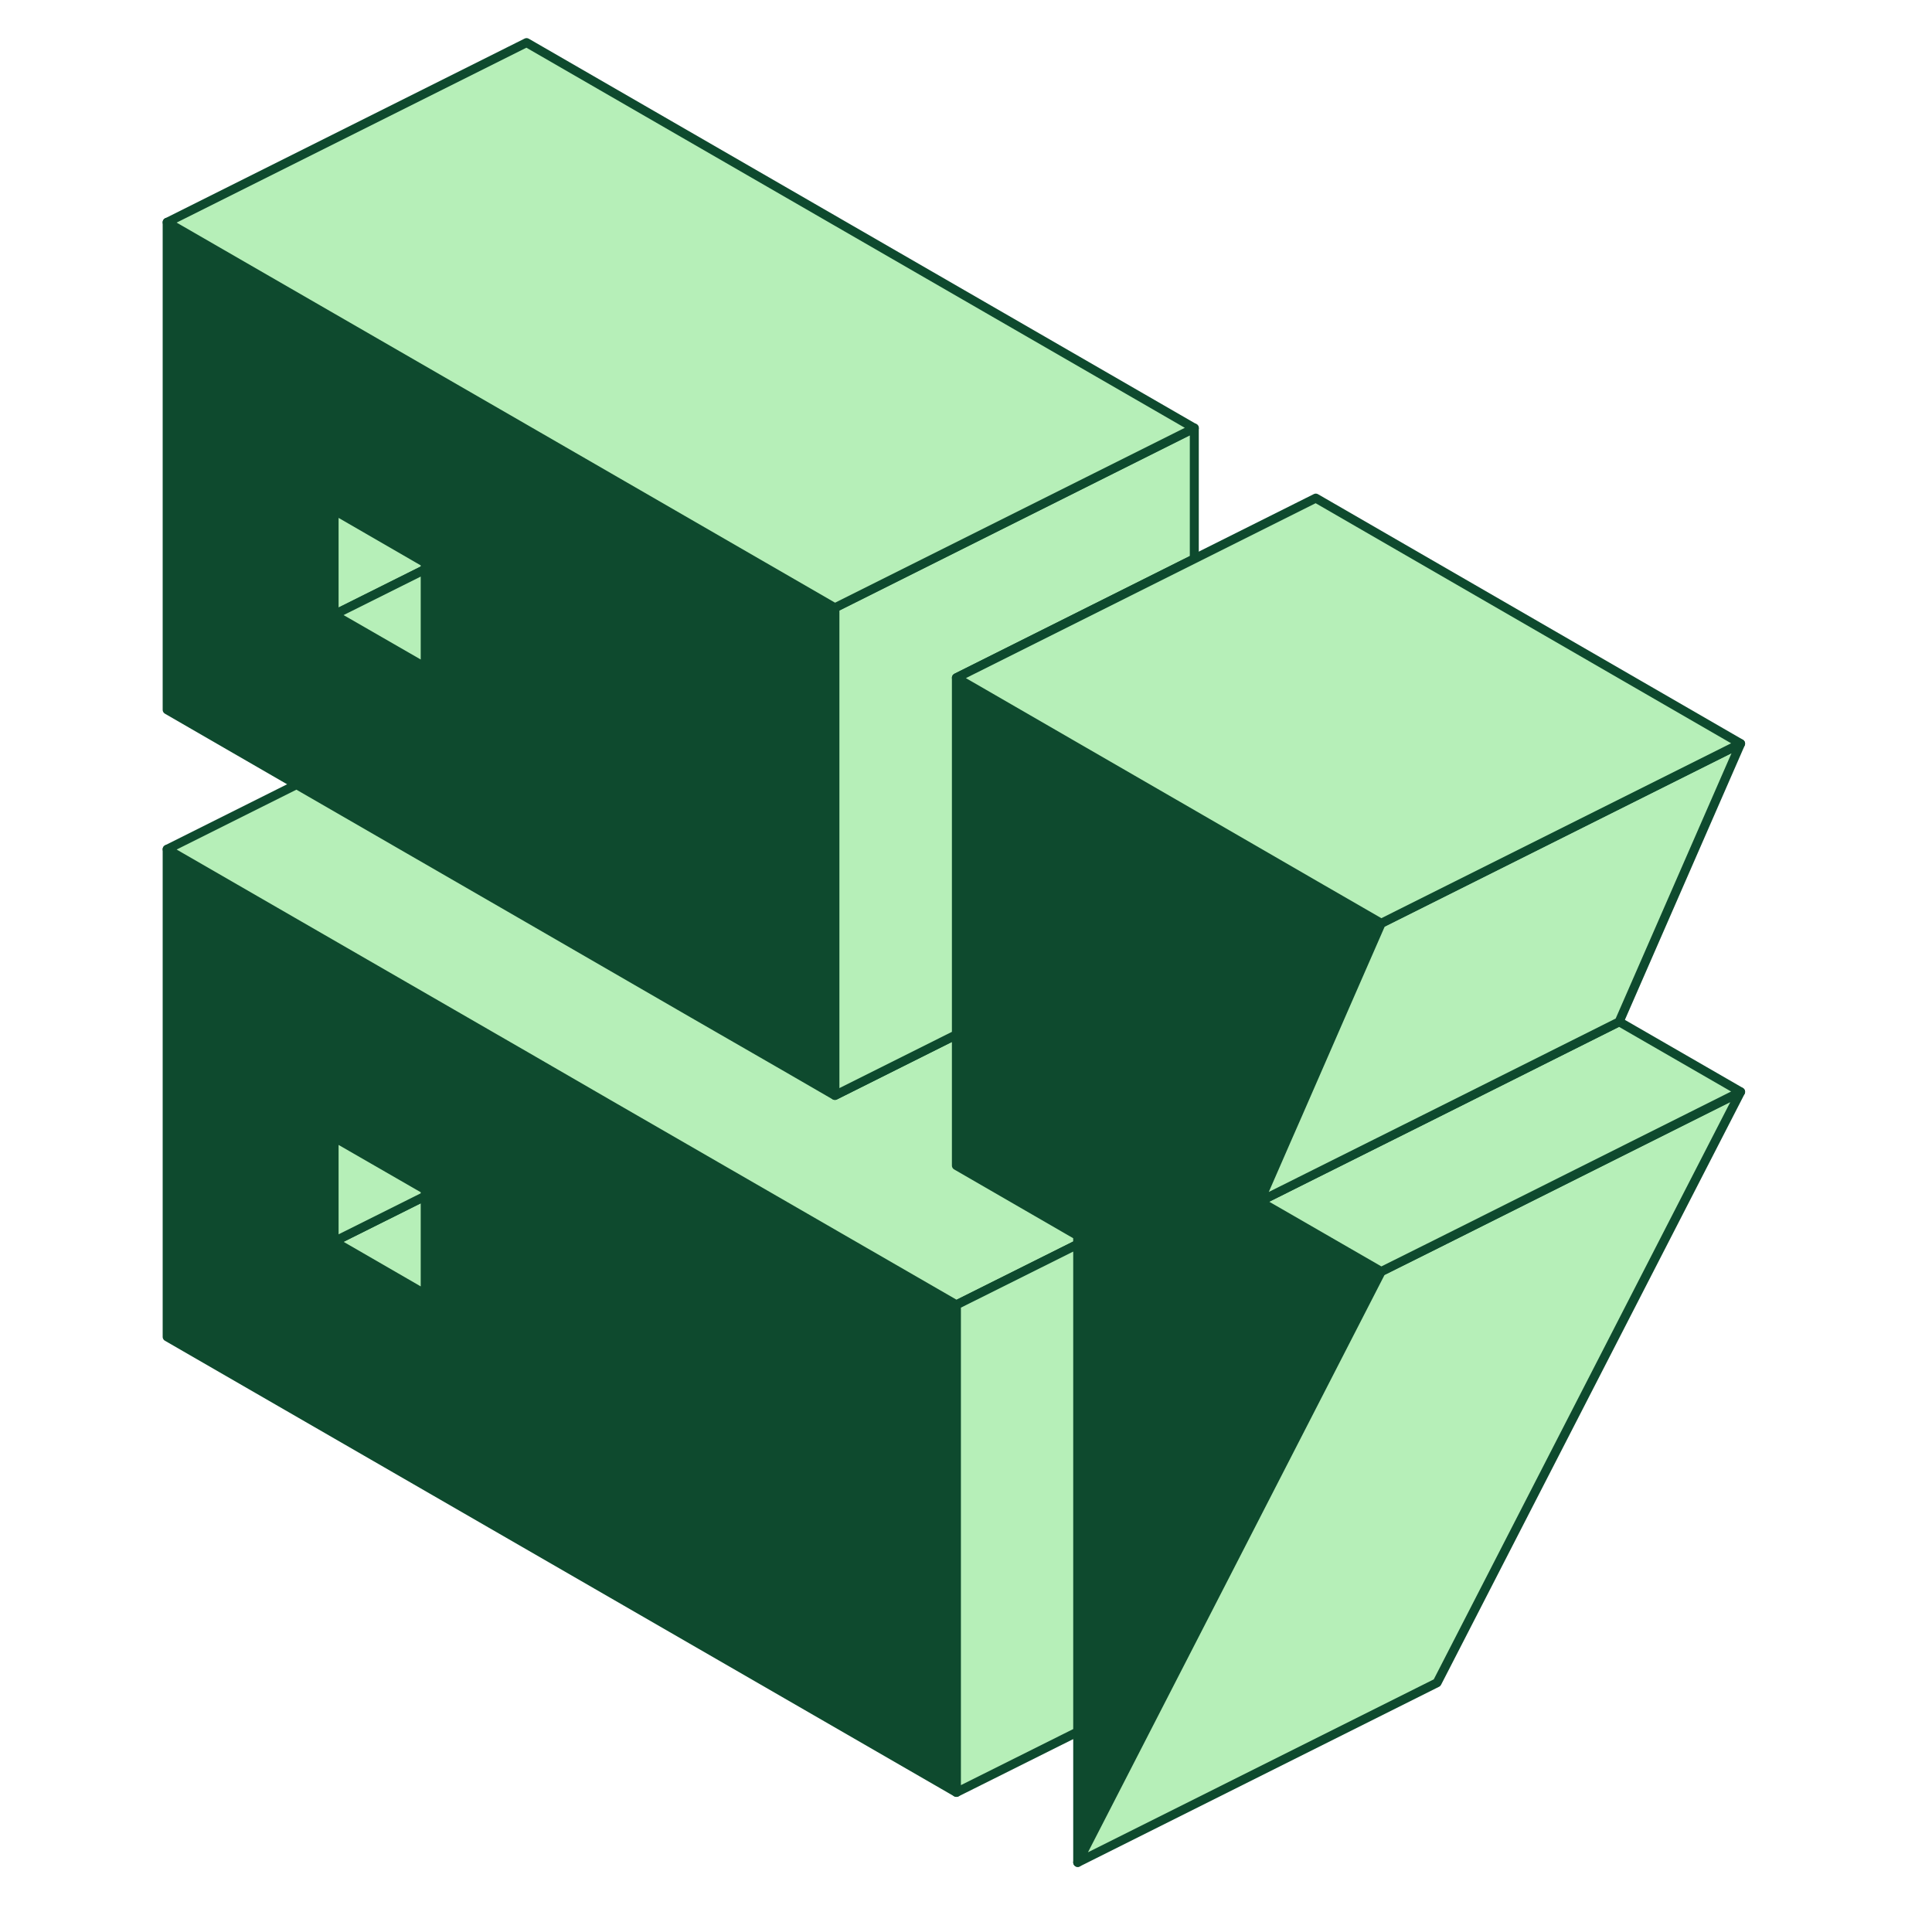
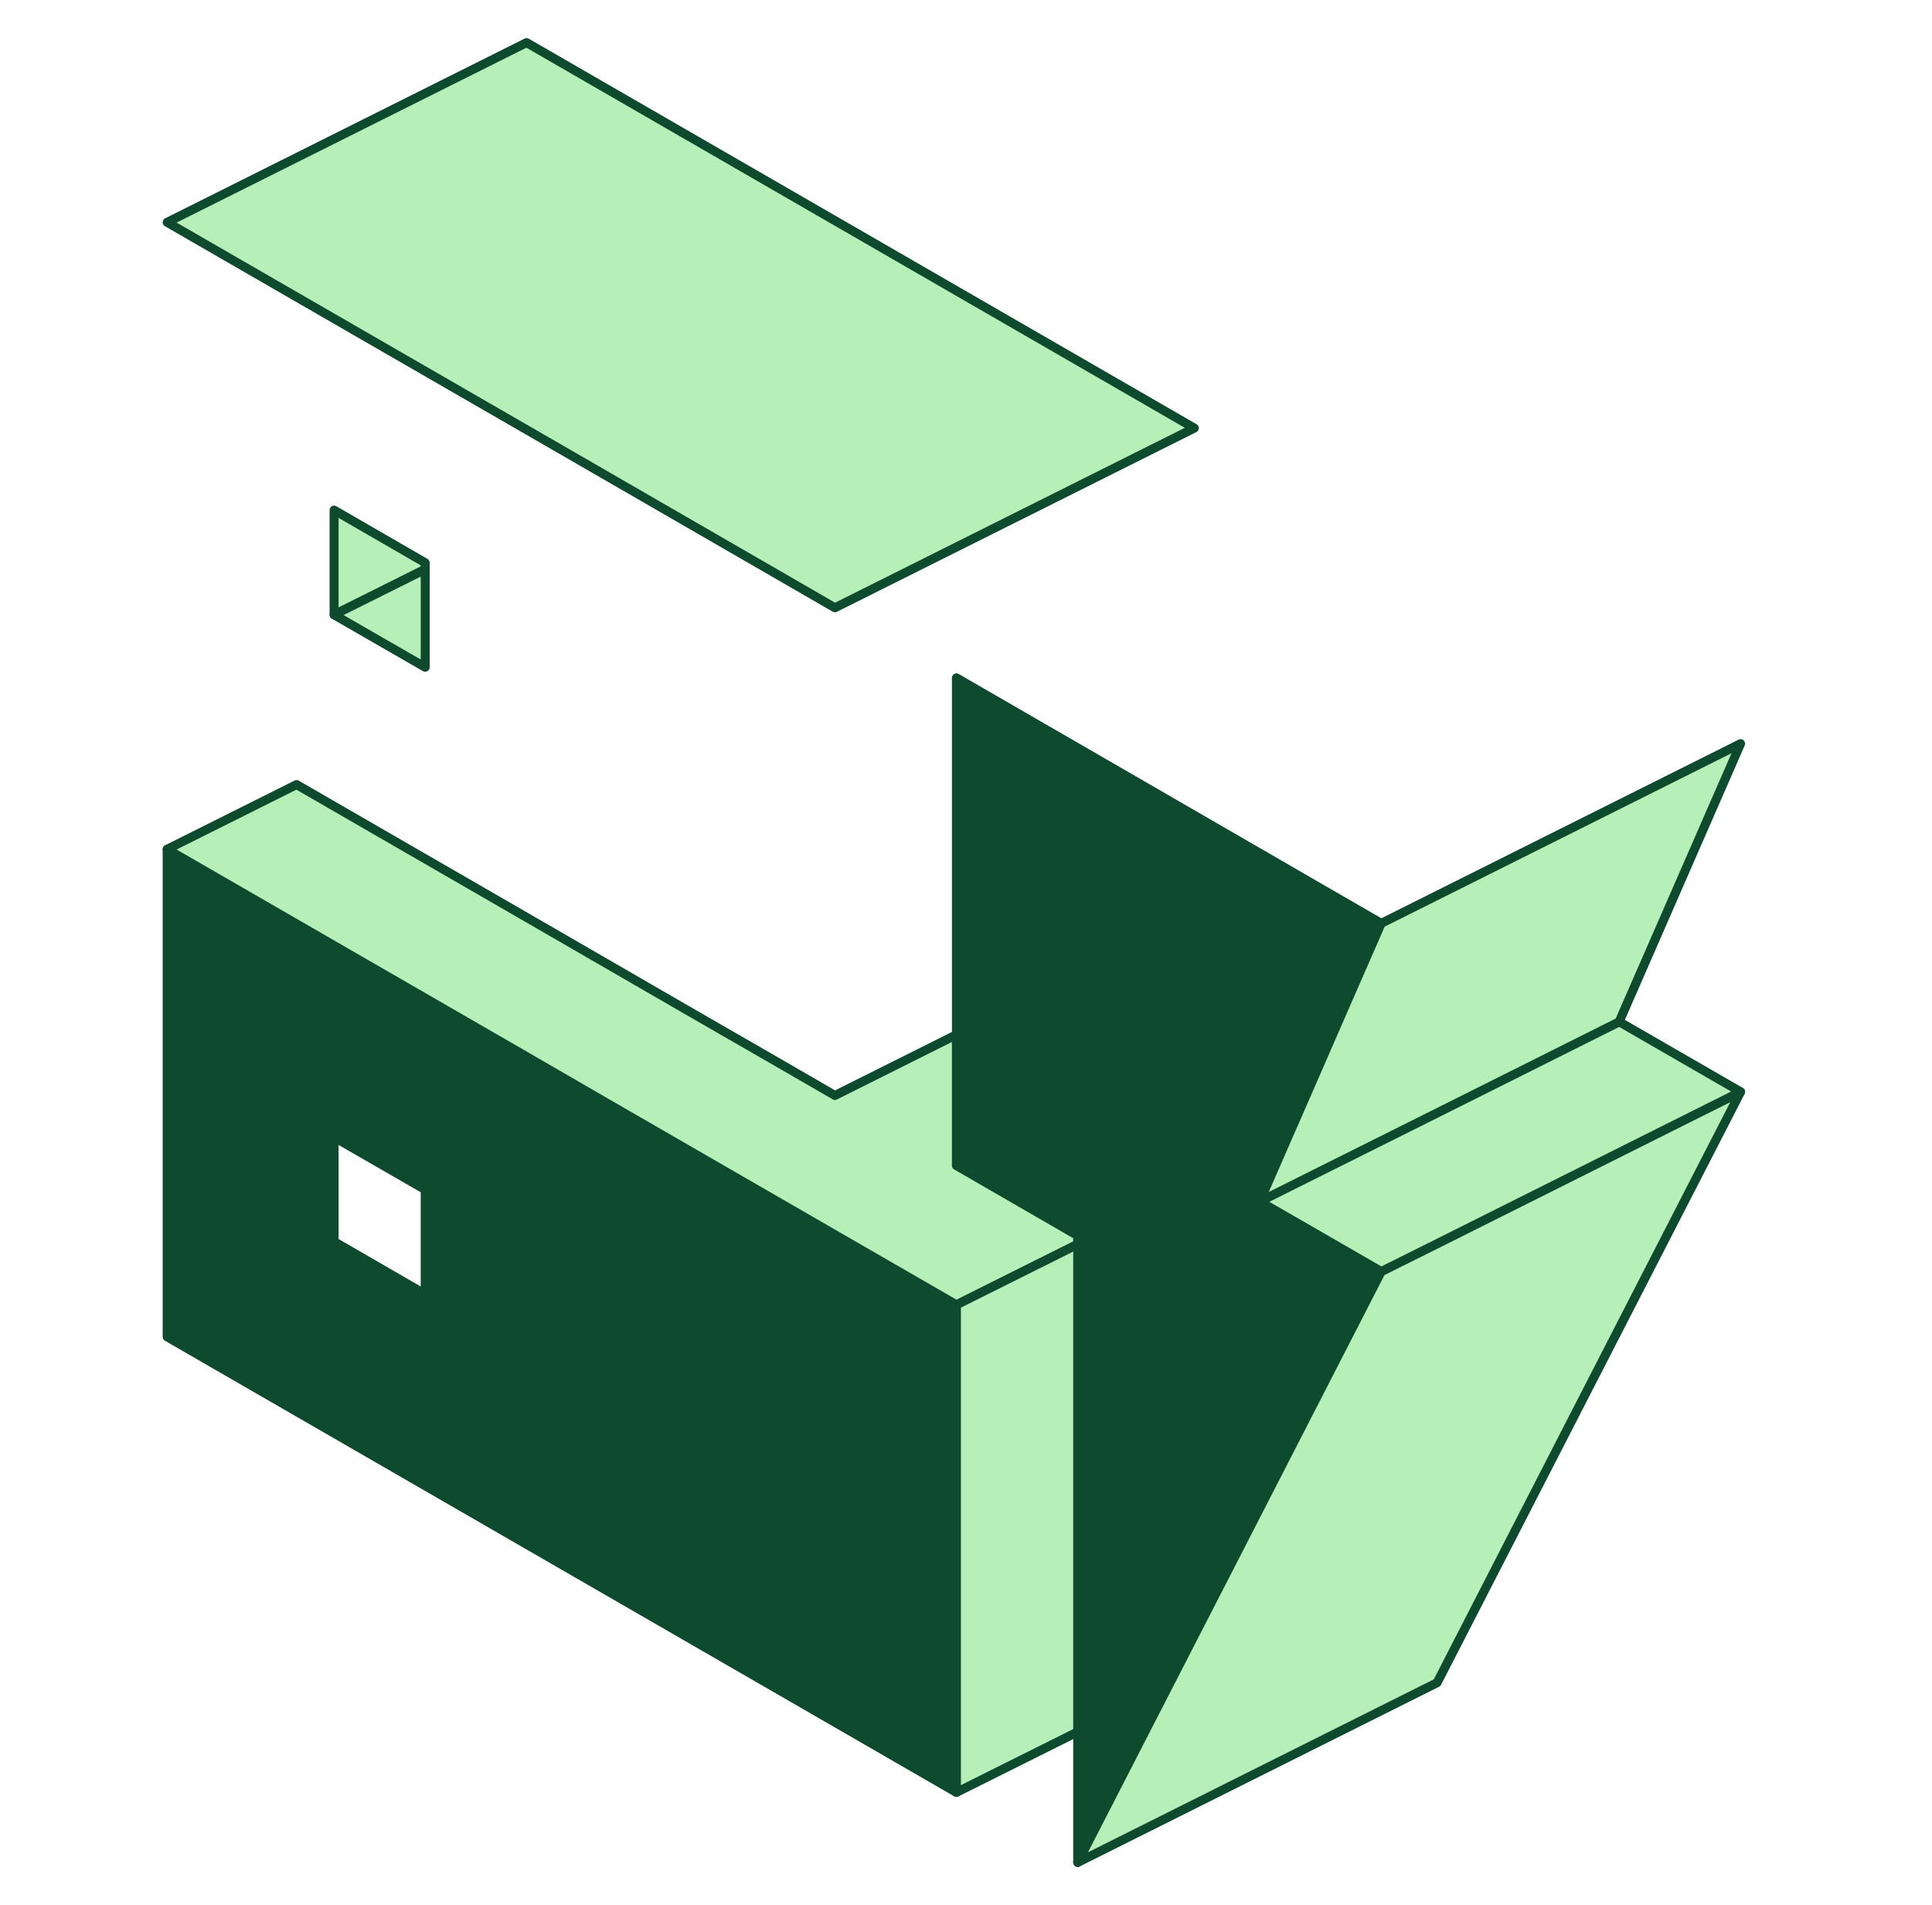
<svg xmlns="http://www.w3.org/2000/svg" width="71" height="70" viewBox="0 0 71 70" fill="none">
  <path d="M22.375 40.582L19.351 38.832L6.143 31.211V49.127L35.147 65.868V47.952L22.375 40.582ZM15.626 47.562L12.278 45.627V41.79L15.626 43.718V47.562Z" fill="#0E4A2E" stroke="#0E4A2E" stroke-width="0.33" stroke-linecap="round" stroke-linejoin="round" />
-   <path d="M15.626 43.953V47.559L12.278 45.624L15.626 43.953Z" fill="#B6EFB8" stroke="#0E4A2E" stroke-width="0.33" stroke-linecap="round" stroke-linejoin="round" />
-   <path d="M15.626 43.717V43.955L12.278 45.626V41.789L15.626 43.717Z" fill="#B6EFB8" stroke="#0E4A2E" stroke-width="0.33" stroke-linecap="round" stroke-linejoin="round" />
-   <path d="M22.382 17.539L19.351 15.789L6.143 8.168V26.084L10.898 28.831L19.351 33.711L25.485 37.258L28.834 39.186L30.683 40.256V22.333L22.382 17.539ZM15.626 24.519L12.278 22.591V18.747L15.626 20.682V24.519Z" fill="#0E4A2E" stroke="#0E4A2E" stroke-width="0.33" stroke-linecap="round" stroke-linejoin="round" />
  <path d="M48.355 45.342L50.759 46.729L48.355 51.411L45.245 57.467L42.927 61.977L39.605 68.442V45.408L35.148 42.833V24.91L43.891 29.962L48.355 32.544L50.759 33.931L49.471 36.876L47.688 40.964L47.285 41.882L46.295 44.154L48.355 45.342Z" fill="#0E4A2E" stroke="#0E4A2E" stroke-width="0.33" stroke-linecap="round" stroke-linejoin="round" />
  <path d="M15.626 20.681V20.919L12.278 22.59V18.746L15.626 20.681Z" fill="#B6EFB8" stroke="#0E4A2E" stroke-width="0.33" stroke-linecap="round" stroke-linejoin="round" />
  <path d="M15.626 20.922V24.521L12.278 22.593L15.626 20.922Z" fill="#B6EFB8" stroke="#0E4A2E" stroke-width="0.33" stroke-linecap="round" stroke-linejoin="round" />
  <path d="M39.604 45.407V45.724L35.147 47.95L22.375 40.58L19.351 38.83L6.143 31.209L10.898 28.832L19.351 33.712L25.485 37.258L28.834 39.187L30.683 40.257L35.147 38.025V42.832L39.604 45.407Z" fill="#B6EFB8" stroke="#0E4A2E" stroke-width="0.33" stroke-linecap="round" stroke-linejoin="round" />
  <path d="M63.966 40.125L52.812 61.838L39.605 68.442L42.927 61.977L45.245 57.467L48.355 51.411L50.759 46.729L52.812 45.705L63.966 40.125Z" fill="#B6EFB8" stroke="#0E4A2E" stroke-width="0.33" stroke-linecap="round" stroke-linejoin="round" />
  <path d="M63.966 40.122L52.812 45.703L50.759 46.726L48.355 45.339L46.294 44.151L48.355 43.12L52.812 40.895L59.502 37.547L63.966 40.122Z" fill="#B6EFB8" stroke="#0E4A2E" stroke-width="0.33" stroke-linecap="round" stroke-linejoin="round" />
  <path d="M63.966 27.328L59.502 37.551L52.812 40.899L48.355 43.124L46.294 44.154L47.285 41.883L47.688 40.965L49.471 36.877L50.759 33.932L63.966 27.328Z" fill="#B6EFB8" stroke="#0E4A2E" stroke-width="0.33" stroke-linecap="round" stroke-linejoin="round" />
-   <path d="M43.89 15.727V20.534L35.147 24.906V38.021L30.683 40.253V22.33L43.89 15.727Z" fill="#B6EFB8" stroke="#0E4A2E" stroke-width="0.33" stroke-linecap="round" stroke-linejoin="round" />
-   <path d="M63.966 27.325L50.759 33.929L48.355 32.542L43.891 29.96L35.148 24.909L48.355 18.305L63.966 27.325Z" fill="#B6EFB8" stroke="#0E4A2E" stroke-width="0.33" stroke-linecap="round" stroke-linejoin="round" />
  <path d="M39.605 45.727V63.643L35.148 65.868V47.952L39.605 45.727Z" fill="#B6EFB8" stroke="#0E4A2E" stroke-width="0.33" stroke-linecap="round" stroke-linejoin="round" />
  <path d="M43.89 15.732L30.683 22.335L22.382 17.541L19.351 15.791L6.143 8.17L19.351 1.566L43.89 15.732Z" fill="#B6EFB8" stroke="#0E4A2E" stroke-width="0.33" stroke-linecap="round" stroke-linejoin="round" />
</svg>